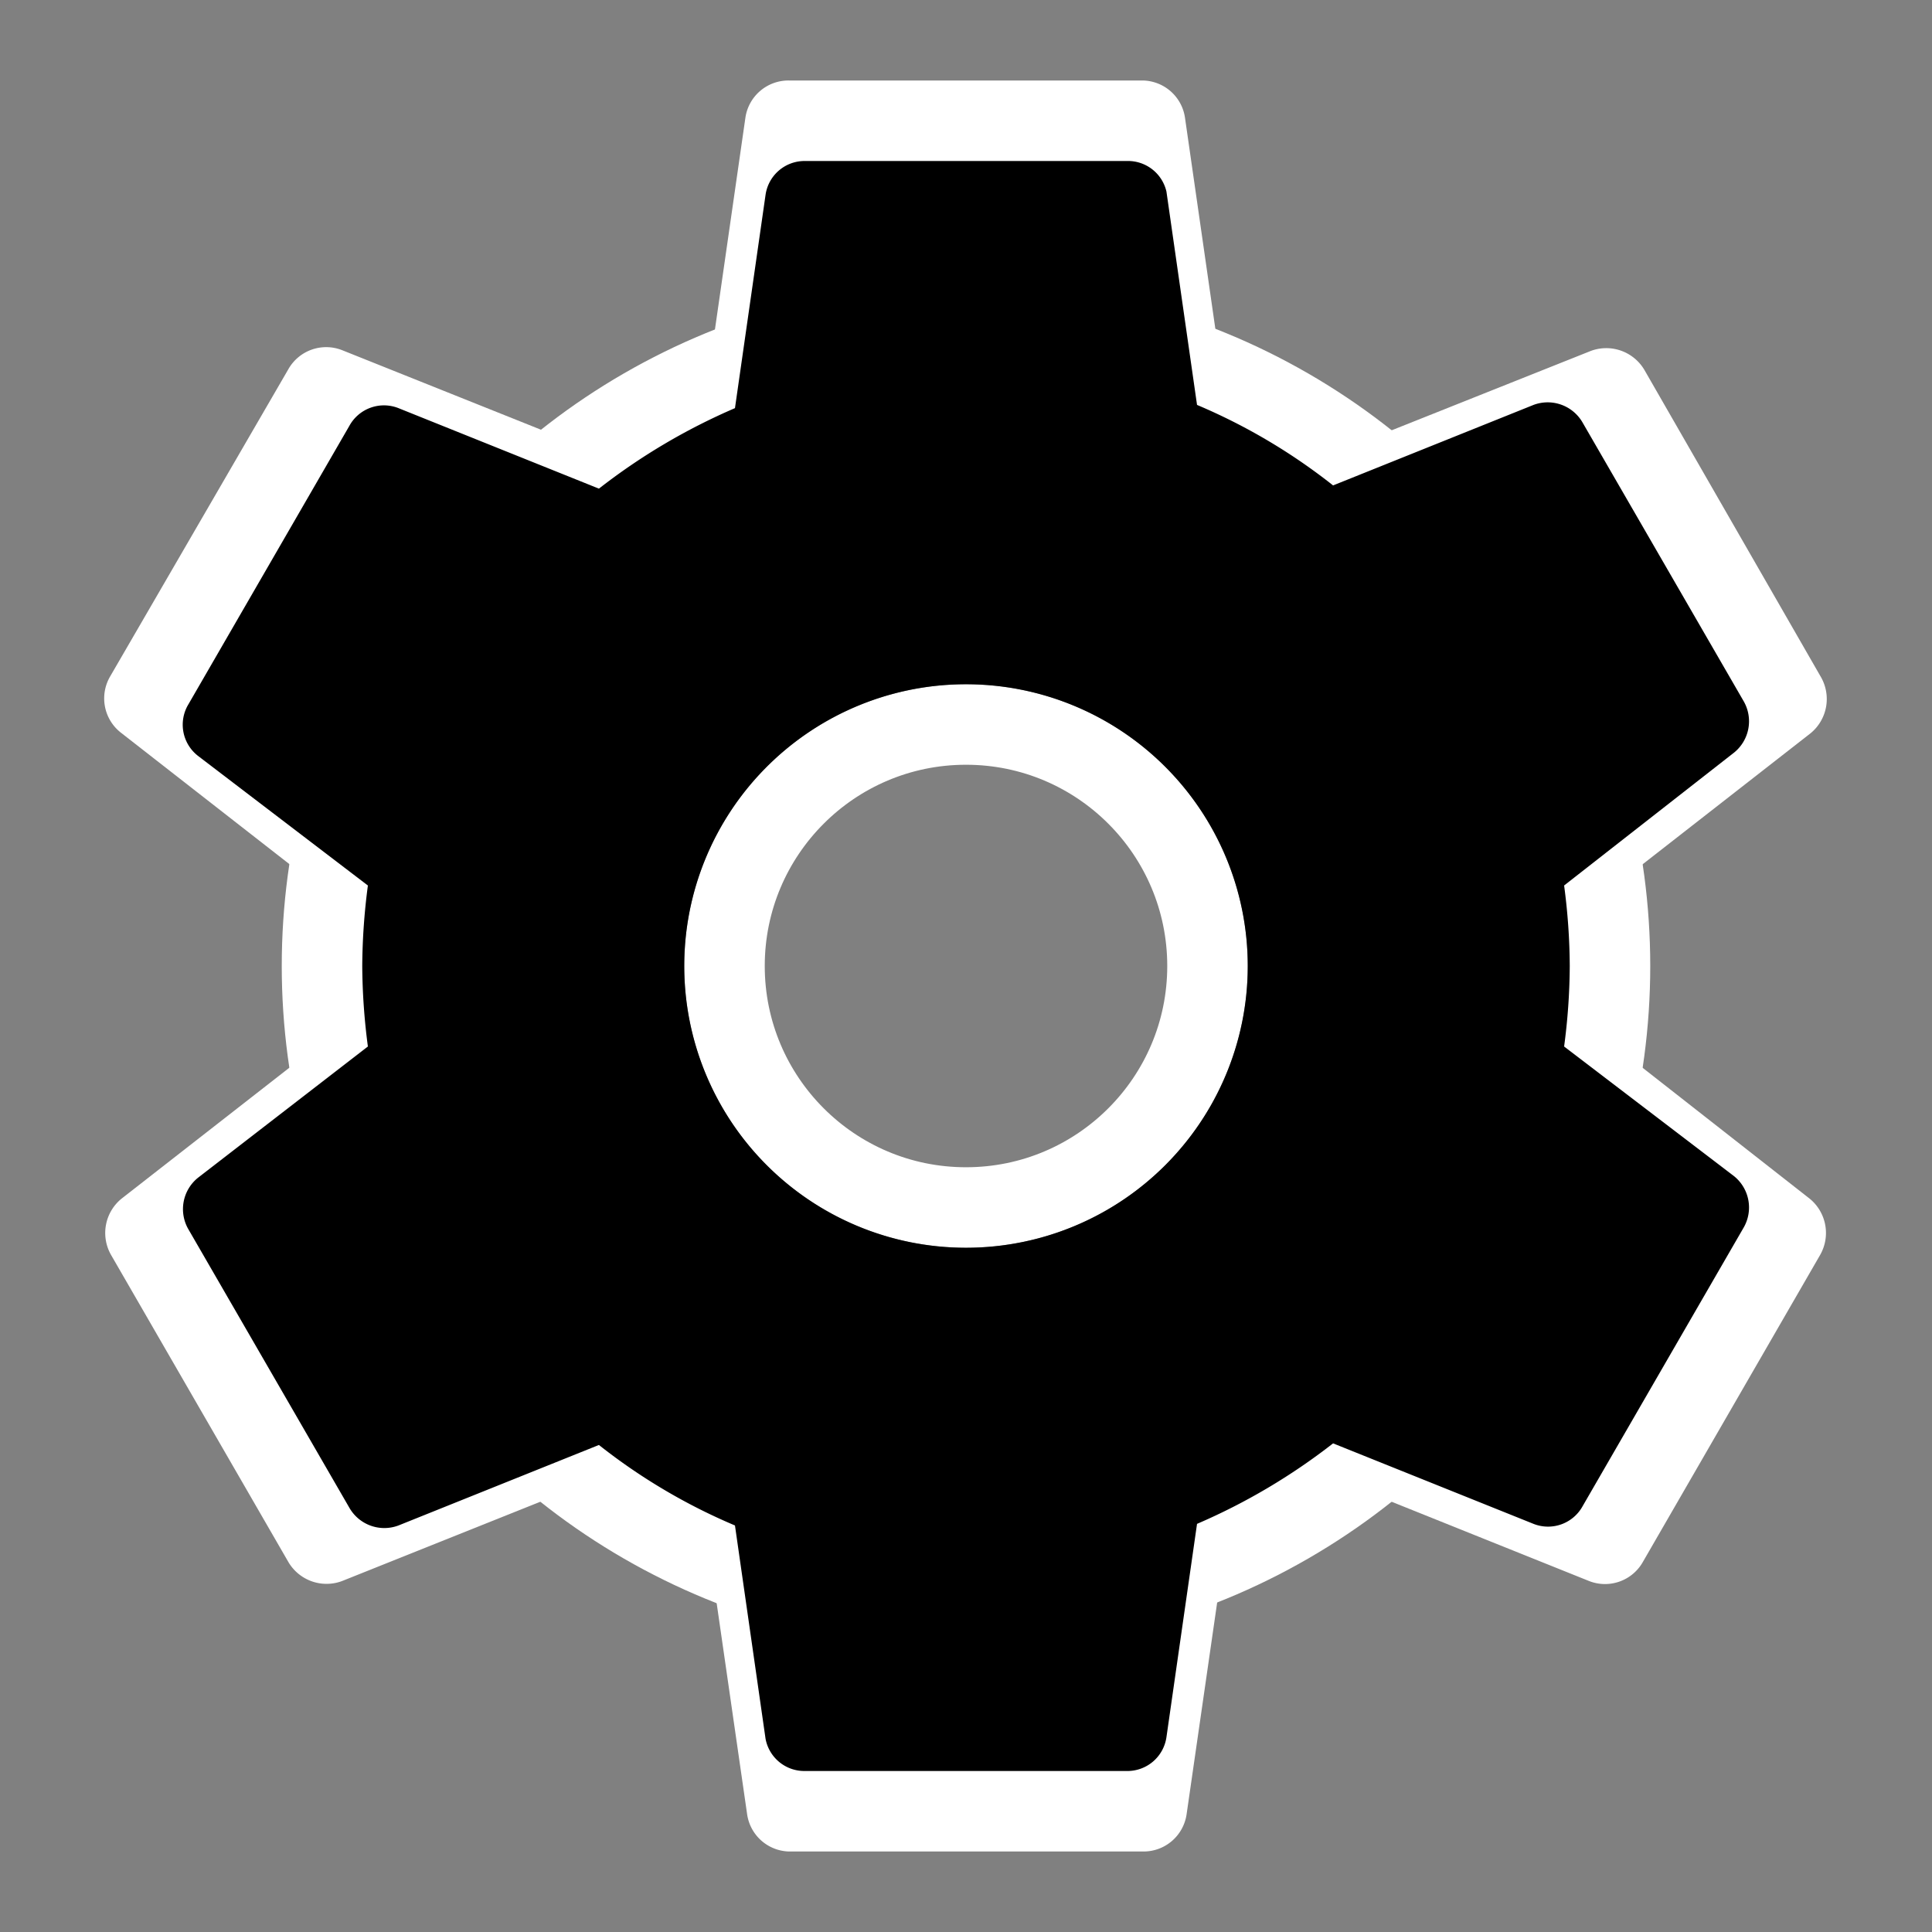
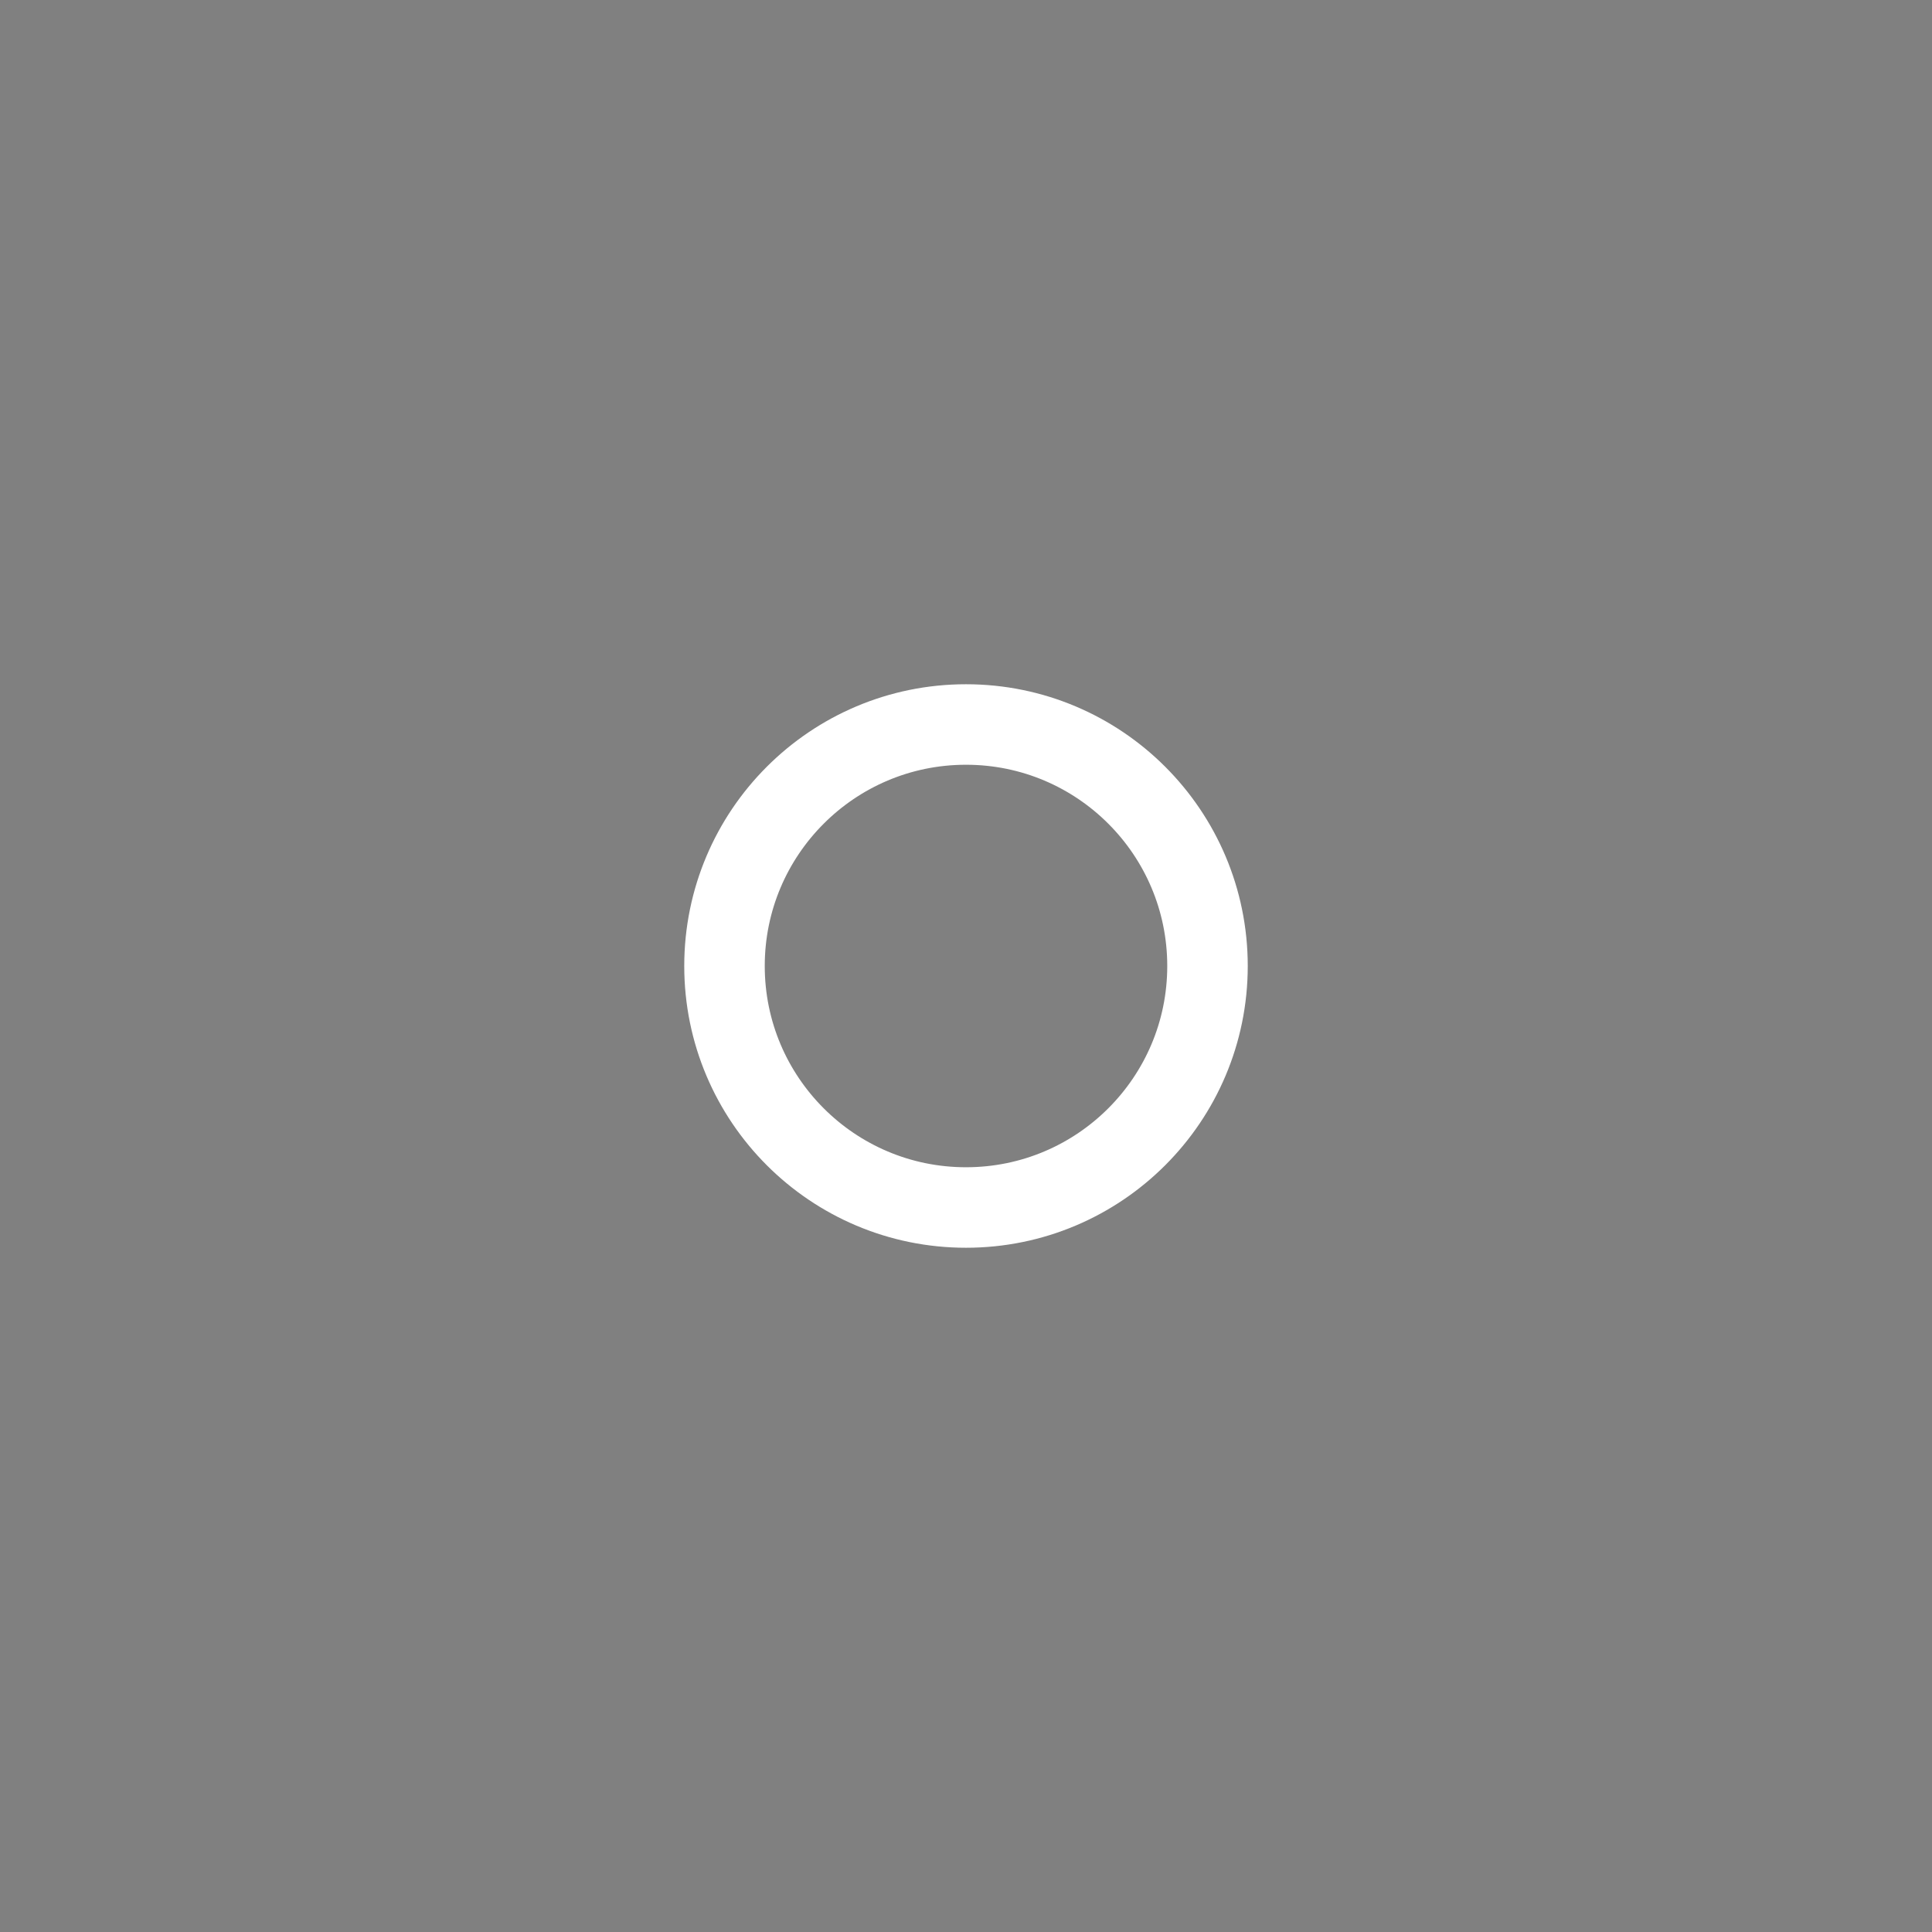
<svg xmlns="http://www.w3.org/2000/svg" viewBox="0 0 24 24" width="24" height="24">
  <rect x="0" y="0" width="24" height="24" fill="#808080" stroke="none" />
  <defs>
    <style>.cls-1{fill:none;stroke:#fff;stroke-linecap:round;stroke-miterlimit:10}.cls-2{fill:#fff}</style>
  </defs>
  <g id="settings_border">
    <circle cx="12" cy="12" r="3" class="cls-1" />
-     <circle cx="12" cy="12" r="8" class="cls-1" />
  </g>
-   <path id="eck" d="M20.17 13.08a8.57 8.57 0 0 0 .08-1.08 8.57 8.57 0 0 0-.08-1.08l2.32-1.81a.55.55 0 0 0 .13-.7L20.43 4.6a.55.55 0 0 0-.67-.24L17 5.46a8 8 0 0 0-1.86-1.08l-.42-2.92A.54.54 0 0 0 14.2 1H9.8a.54.54 0 0 0-.54.46l-.42 2.92A8.45 8.45 0 0 0 7 5.45l-2.75-1.1a.54.54 0 0 0-.67.24L1.37 8.4a.54.54 0 0 0 .13.7l2.32 1.81A8.72 8.72 0 0 0 3.75 12a8.72 8.72 0 0 0 .08 1.08l-2.32 1.81a.55.55 0 0 0-.13.7l2.2 3.81a.55.55 0 0 0 .67.24L7 18.54a8 8 0 0 0 1.86 1.08l.42 2.91a.54.54 0 0 0 .52.47h4.4a.54.54 0 0 0 .54-.46l.42-2.91A8.45 8.45 0 0 0 17 18.54l2.74 1.1a.54.54 0 0 0 .67-.24l2.2-3.81a.55.55 0 0 0-.13-.7zM12 15.85A3.85 3.85 0 1 1 15.85 12 3.85 3.85 0 0 1 12 15.85z" class="cls-2" />
-   <path id="gear" d="M19.43 13a7.79 7.79 0 0 0 .07-1 7.79 7.79 0 0 0-.07-1l2.11-1.65a.5.5 0 0 0 .12-.64l-2-3.46a.5.5 0 0 0-.61-.22l-2.49 1a7.31 7.31 0 0 0-1.69-1l-.38-2.65A.49.49 0 0 0 14 2h-4a.49.49 0 0 0-.49.42l-.38 2.65a7.68 7.68 0 0 0-1.69 1l-2.49-1a.49.49 0 0 0-.61.22l-2 3.46a.49.49 0 0 0 .12.64L4.57 11a7.93 7.93 0 0 0-.07 1 7.93 7.93 0 0 0 .07 1l-2.11 1.63a.5.5 0 0 0-.12.64l2 3.46a.5.5 0 0 0 .61.22l2.49-1a7.31 7.31 0 0 0 1.69 1l.38 2.65a.49.49 0 0 0 .49.4h4a.49.49 0 0 0 .49-.42l.38-2.65a7.68 7.68 0 0 0 1.69-1l2.49 1a.49.49 0 0 0 .61-.22l2-3.46a.5.5 0 0 0-.12-.64zM12 15.5a3.5 3.5 0 1 1 3.5-3.5 3.5 3.5 0 0 1-3.5 3.5z" />
</svg>